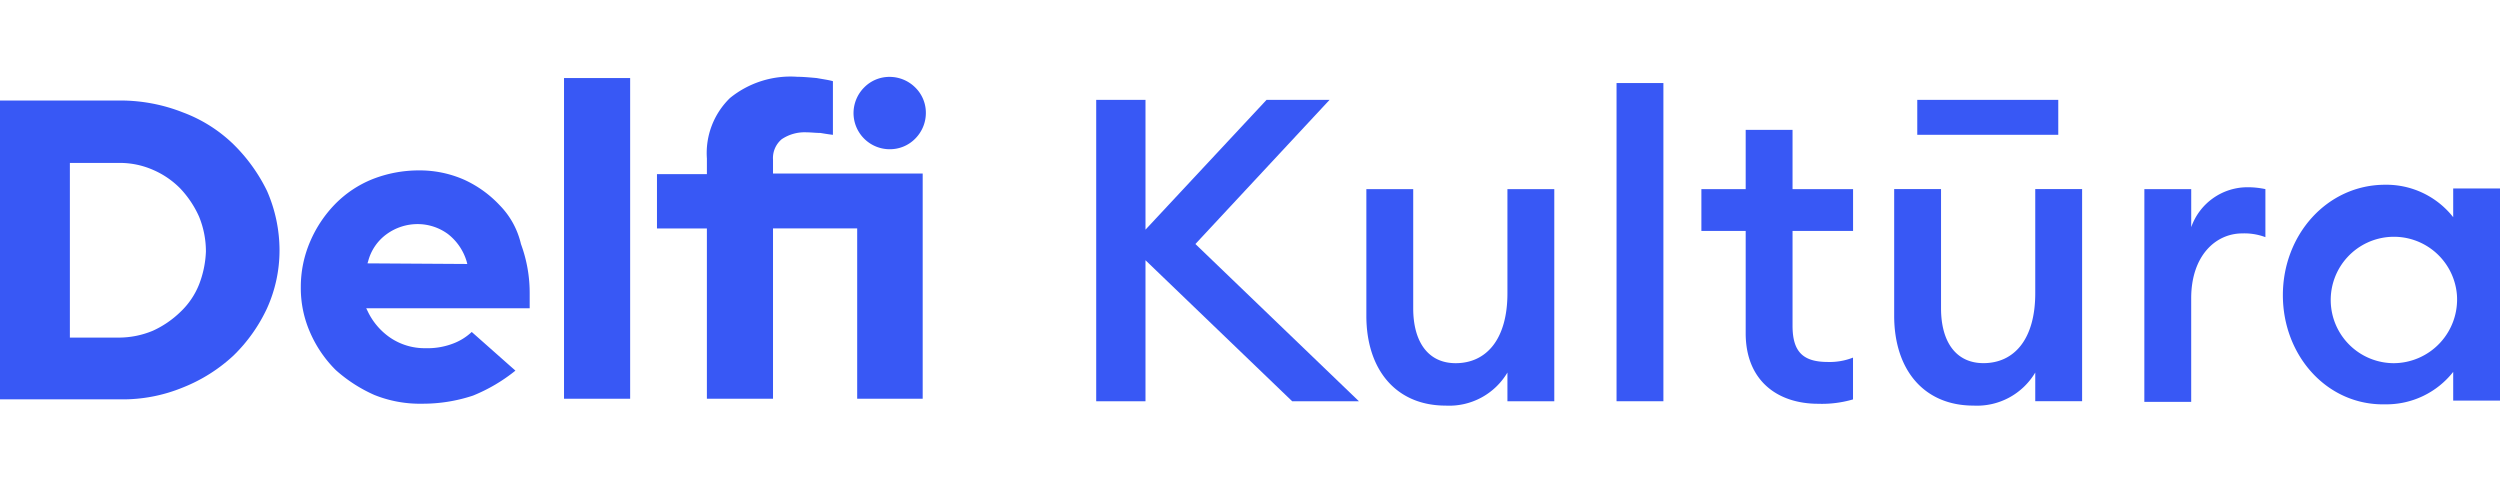
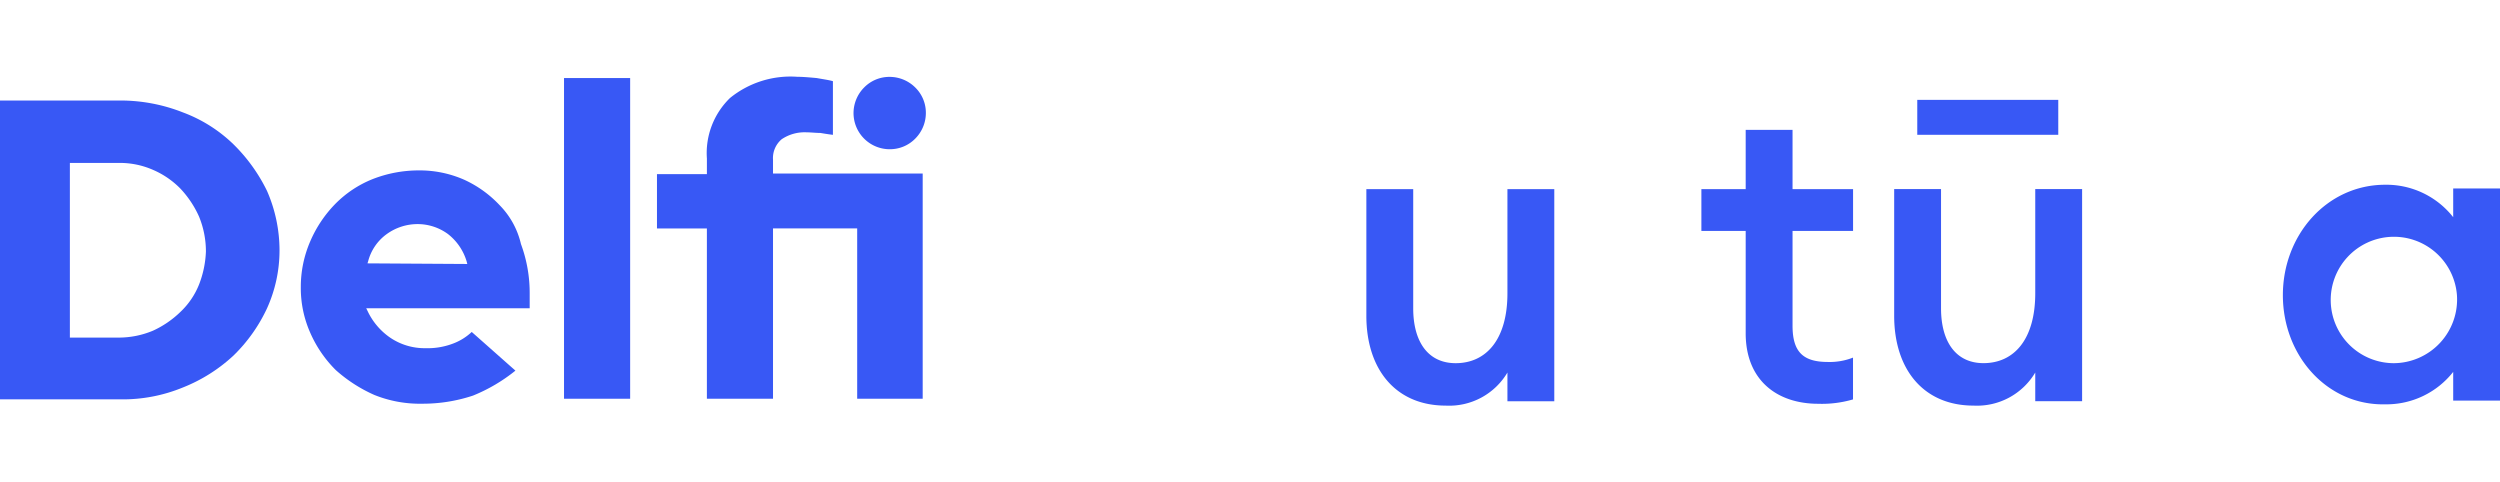
<svg xmlns="http://www.w3.org/2000/svg" width="120" viewBox="0 0 176.058 23.155">
  <g id="delfi_kultura_bright-blue" transform="translate(0 0)">
    <g id="Group_3554" data-name="Group 3554" transform="translate(77.198 0.44)">
-       <path id="Path_6332" data-name="Path 6332" d="M488.271,366.292v9.93H484.8V355h3.471v9.139L496.795,355h4.438l-9.447,10.15L503.3,376.222h-4.7Z" transform="translate(-484.8 -353.814)" fill="#3858f5" />
      <path id="Path_6333" data-name="Path 6333" d="M528.1,378.219V369.3h3.3v8.392c0,2.373,1.054,3.867,2.988,3.867,2.153,0,3.647-1.67,3.647-4.921V369.3h3.3v14.939h-3.3v-2.021a4.769,4.769,0,0,1-4.35,2.329C530.209,384.546,528.1,382.042,528.1,378.219Z" transform="translate(-509.075 -361.831)" fill="#3858f5" />
-       <path id="Path_6334" data-name="Path 6334" d="M568.2,352.3h3.3v22.408h-3.3Z" transform="translate(-531.556 -352.3)" fill="#3858f5" />
      <path id="Path_6335" data-name="Path 6335" d="M584.92,374.124v-7.206H581.8v-2.944h3.12V359.8h3.3v4.174h4.262v2.944h-4.262V373.6c0,1.889.791,2.548,2.5,2.548a4.476,4.476,0,0,0,1.758-.308v2.944a7.811,7.811,0,0,1-2.461.308C587.16,379.089,584.92,377.463,584.92,374.124Z" transform="translate(-539.181 -356.505)" fill="#3858f5" />
      <path id="Path_6336" data-name="Path 6336" d="M612.7,370.2v-8.919H616v8.392c0,2.373,1.055,3.866,2.988,3.866,2.153,0,3.647-1.67,3.647-4.921v-7.338h3.3v14.939h-3.3V374.2a4.769,4.769,0,0,1-4.35,2.329C614.809,376.529,612.7,374.025,612.7,370.2Zm1.626-15.2h9.93v2.461h-9.93Z" transform="translate(-556.504 -353.814)" fill="#3858f5" />
-       <path id="Path_6337" data-name="Path 6337" d="M652.8,369.132h3.3v2.68A4.2,4.2,0,0,1,660.05,369a5.962,5.962,0,0,1,1.274.132v3.383a4.208,4.208,0,0,0-1.626-.264c-1.889,0-3.6,1.582-3.6,4.57v7.294h-3.3Z" transform="translate(-578.985 -361.662)" fill="#3858f5" />
      <path id="Path_6338" data-name="Path 6338" d="M675,376.377c0-4.262,3.119-7.777,7.206-7.777a5.989,5.989,0,0,1,4.789,2.285v-2.021h3.3V383.8h-3.3v-2.021a5.989,5.989,0,0,1-4.789,2.285C678.119,384.154,675,380.639,675,376.377Zm12.259,0a4.451,4.451,0,1,0-4.438,4.789A4.487,4.487,0,0,0,687.259,376.377Z" transform="translate(-591.431 -361.438)" fill="#3858f5" />
    </g>
    <g id="Group_3555" data-name="Group 3555" transform="translate(0 0)">
      <path id="Path_6339" data-name="Path 6339" d="M325.533,358.176a10.228,10.228,0,0,0-3.559-2.241,11.97,11.97,0,0,0-4.35-.835H309.1v21.046h8.524a11.117,11.117,0,0,0,4.35-.835,11.392,11.392,0,0,0,3.559-2.241,11.27,11.27,0,0,0,2.373-3.339,9.892,9.892,0,0,0,.879-4.086,10.459,10.459,0,0,0-.879-4.174A11.907,11.907,0,0,0,325.533,358.176Zm-2.417,9.886a5.406,5.406,0,0,1-1.318,1.933,6.831,6.831,0,0,1-1.933,1.318,6.241,6.241,0,0,1-2.417.483h-3.427v-12.3h3.427a5.8,5.8,0,0,1,2.417.483A6.035,6.035,0,0,1,321.8,361.3a7.068,7.068,0,0,1,1.318,1.977,6.464,6.464,0,0,1,.483,2.461A7.11,7.11,0,0,1,323.116,368.062Z" transform="translate(-309.1 -353.43)" fill="#3858f5" />
      <path id="Path_6340" data-name="Path 6340" d="M371.316,368.76a7.936,7.936,0,0,0-2.5-1.8,7.758,7.758,0,0,0-3.207-.659,8.911,8.911,0,0,0-3.251.615,7.708,7.708,0,0,0-2.636,1.757,8.648,8.648,0,0,0-1.757,2.636,8.06,8.06,0,0,0-.659,3.207,7.758,7.758,0,0,0,.659,3.207,8.514,8.514,0,0,0,1.8,2.636,10.347,10.347,0,0,0,2.724,1.757,8.583,8.583,0,0,0,3.383.615,11.192,11.192,0,0,0,3.559-.571,11.794,11.794,0,0,0,2.988-1.758l-3.076-2.724a3.929,3.929,0,0,1-1.362.835,5.015,5.015,0,0,1-1.889.308,4.325,4.325,0,0,1-2.5-.747A4.7,4.7,0,0,1,362,376.186l-.088-.176h11.512v-1.054a9.935,9.935,0,0,0-.615-3.471A5.735,5.735,0,0,0,371.316,368.76ZM362,372.847l.044-.132a3.421,3.421,0,0,1,1.318-1.933,3.709,3.709,0,0,1,2.153-.7,3.608,3.608,0,0,1,2.153.7,3.825,3.825,0,0,1,1.318,1.933l.044.176-7.03-.044Z" transform="translate(-336.122 -359.709)" fill="#3858f5" />
      <rect id="Rectangle_2254" data-name="Rectangle 2254" width="4.657" height="22.584" transform="translate(39.72 0.088)" fill="#3858f5" />
      <path id="Path_6341" data-name="Path 6341" d="M448.448,356.4a2.488,2.488,0,0,0,1.8-.747,2.563,2.563,0,0,0,.747-1.8,2.489,2.489,0,0,0-.747-1.8,2.564,2.564,0,0,0-1.8-.747,2.489,2.489,0,0,0-1.8.747,2.564,2.564,0,0,0-.747,1.8,2.55,2.55,0,0,0,2.548,2.548Z" transform="translate(-385.793 -351.3)" fill="#3858f5" />
      <path id="Path_6342" data-name="Path 6342" d="M422.572,357.144a1.734,1.734,0,0,1,.615-1.45,2.884,2.884,0,0,1,1.758-.483c.307,0,.659.044.967.044.264.044.527.088.879.132v-3.779c-.308-.088-.659-.132-1.142-.22-.483-.044-.967-.088-1.362-.088a6.759,6.759,0,0,0-4.745,1.494,5.405,5.405,0,0,0-1.626,4.262v1.1H414.4v3.823h3.515v11.995h4.657V361.977H428.5v11.995h4.613V358.11H422.572v-.967Z" transform="translate(-368.134 -351.3)" fill="#3858f5" />
    </g>
  </g>
</svg>